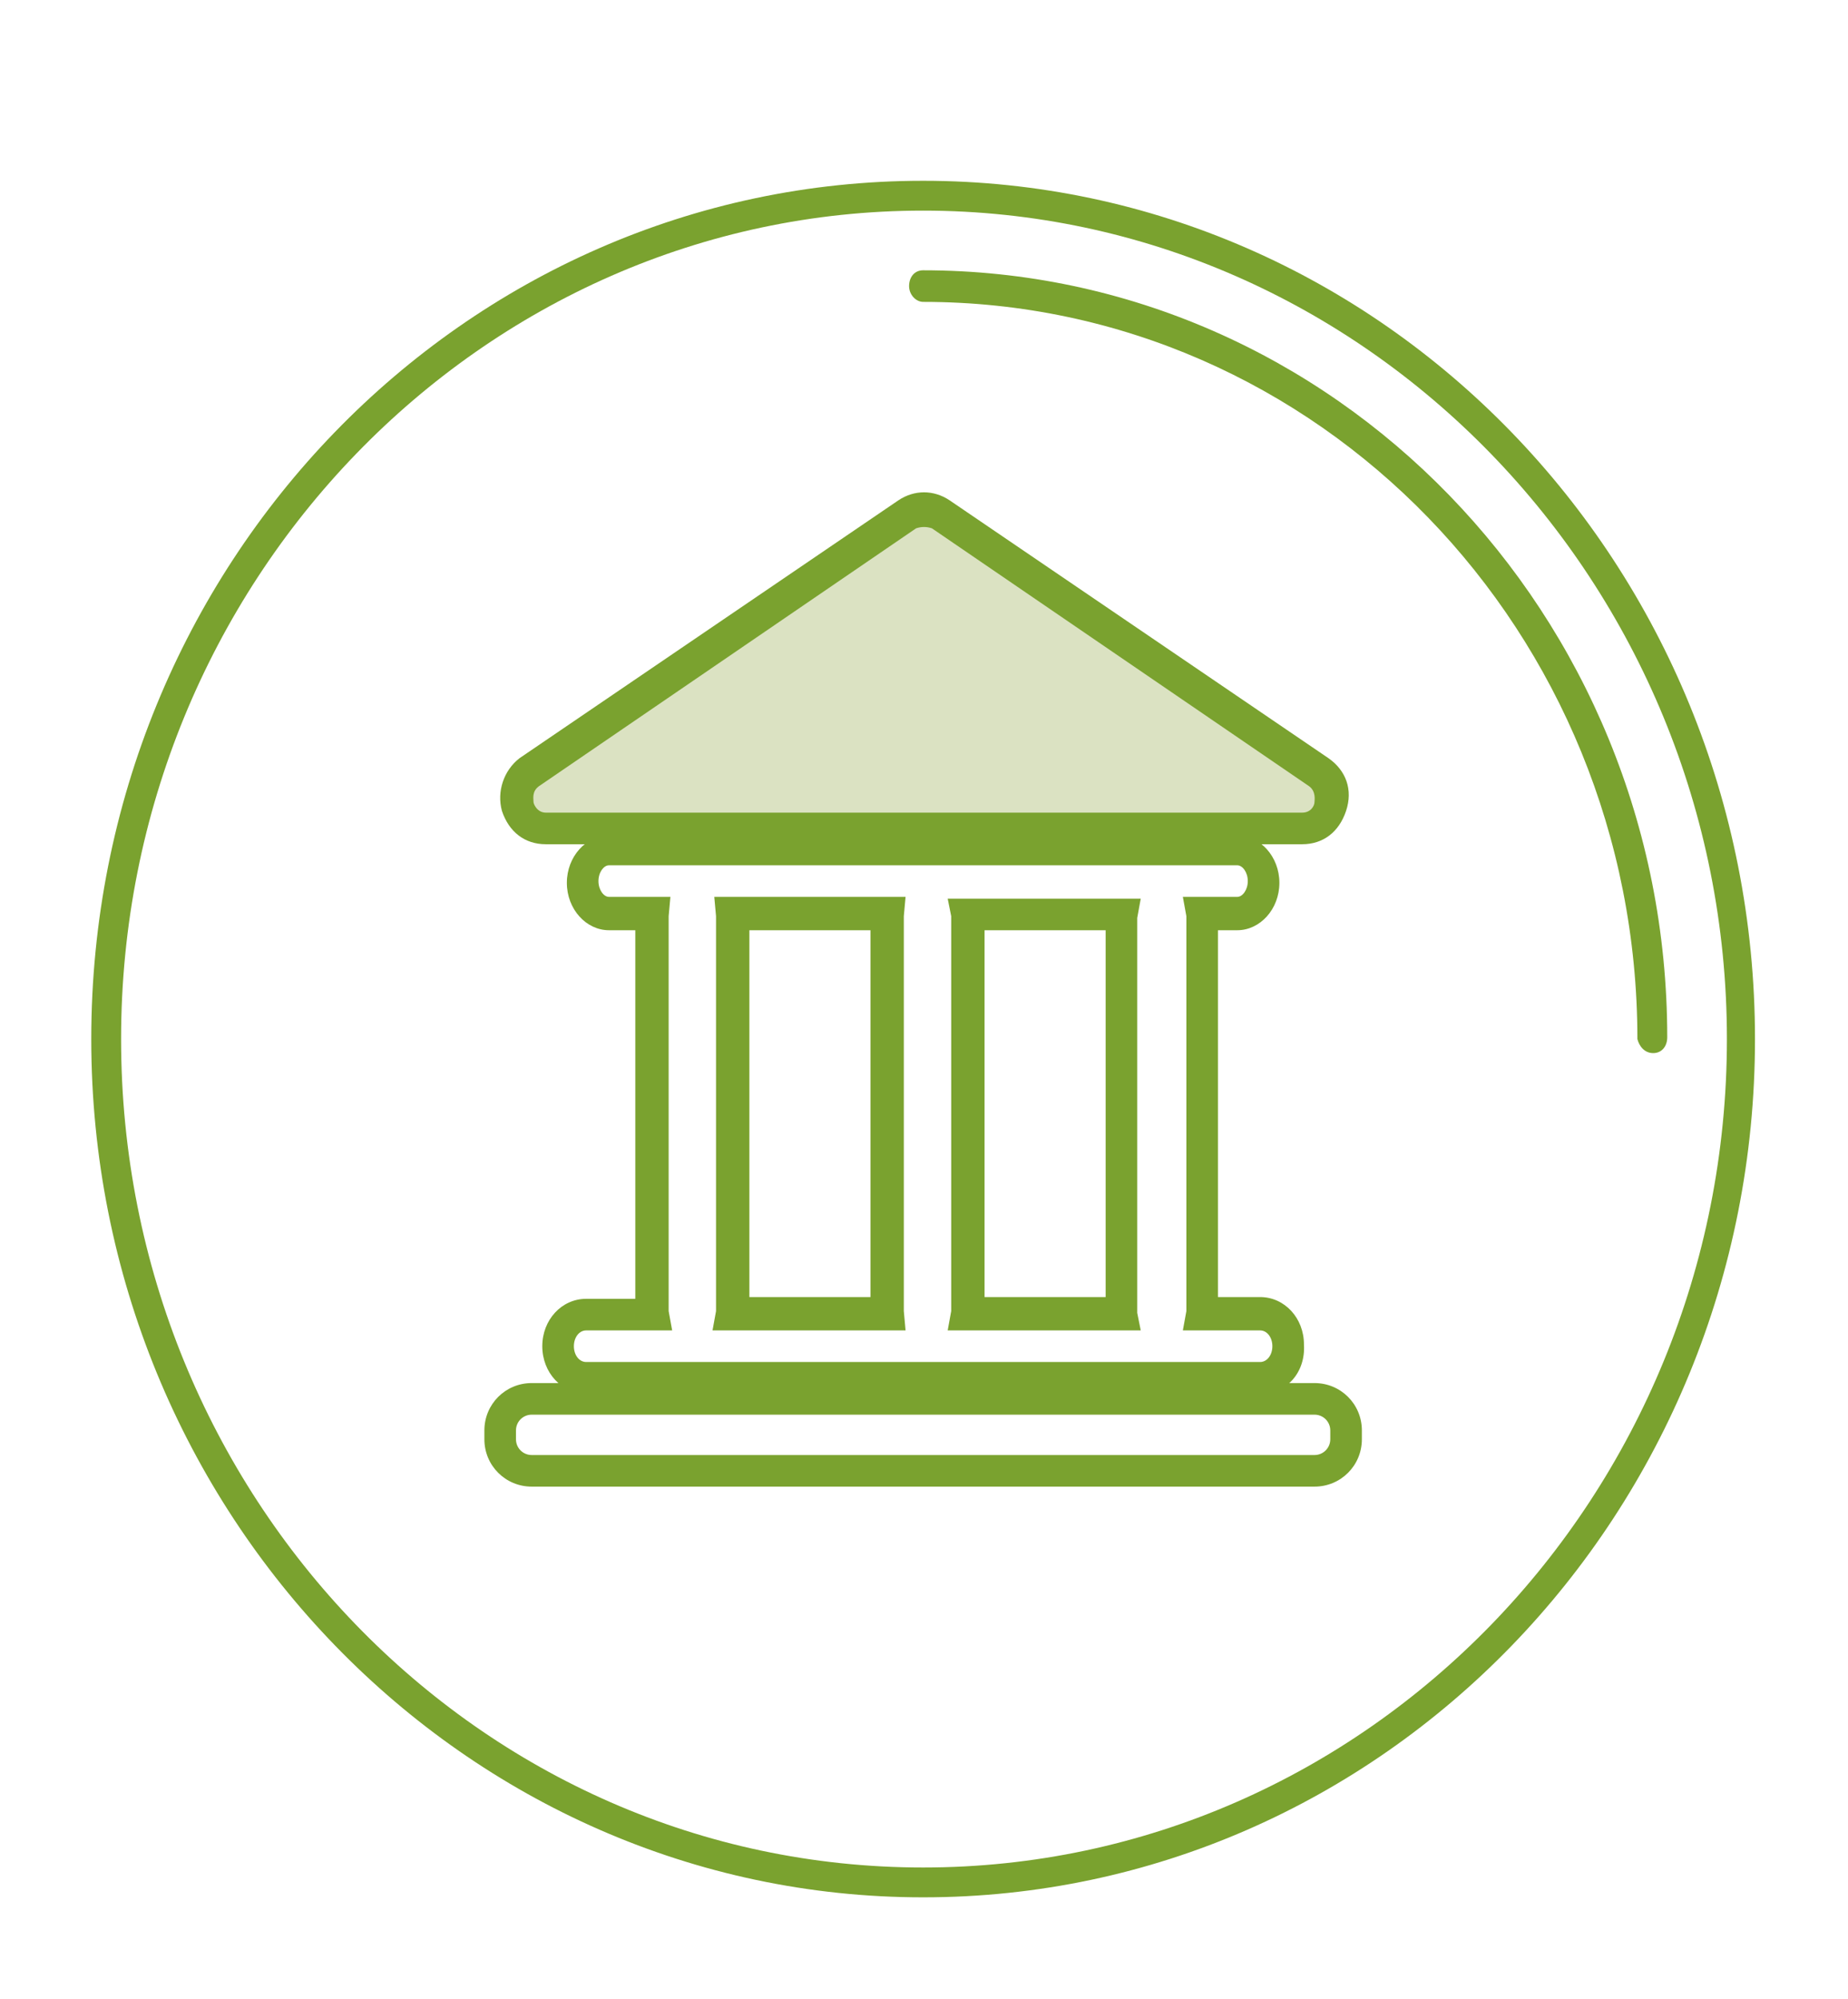
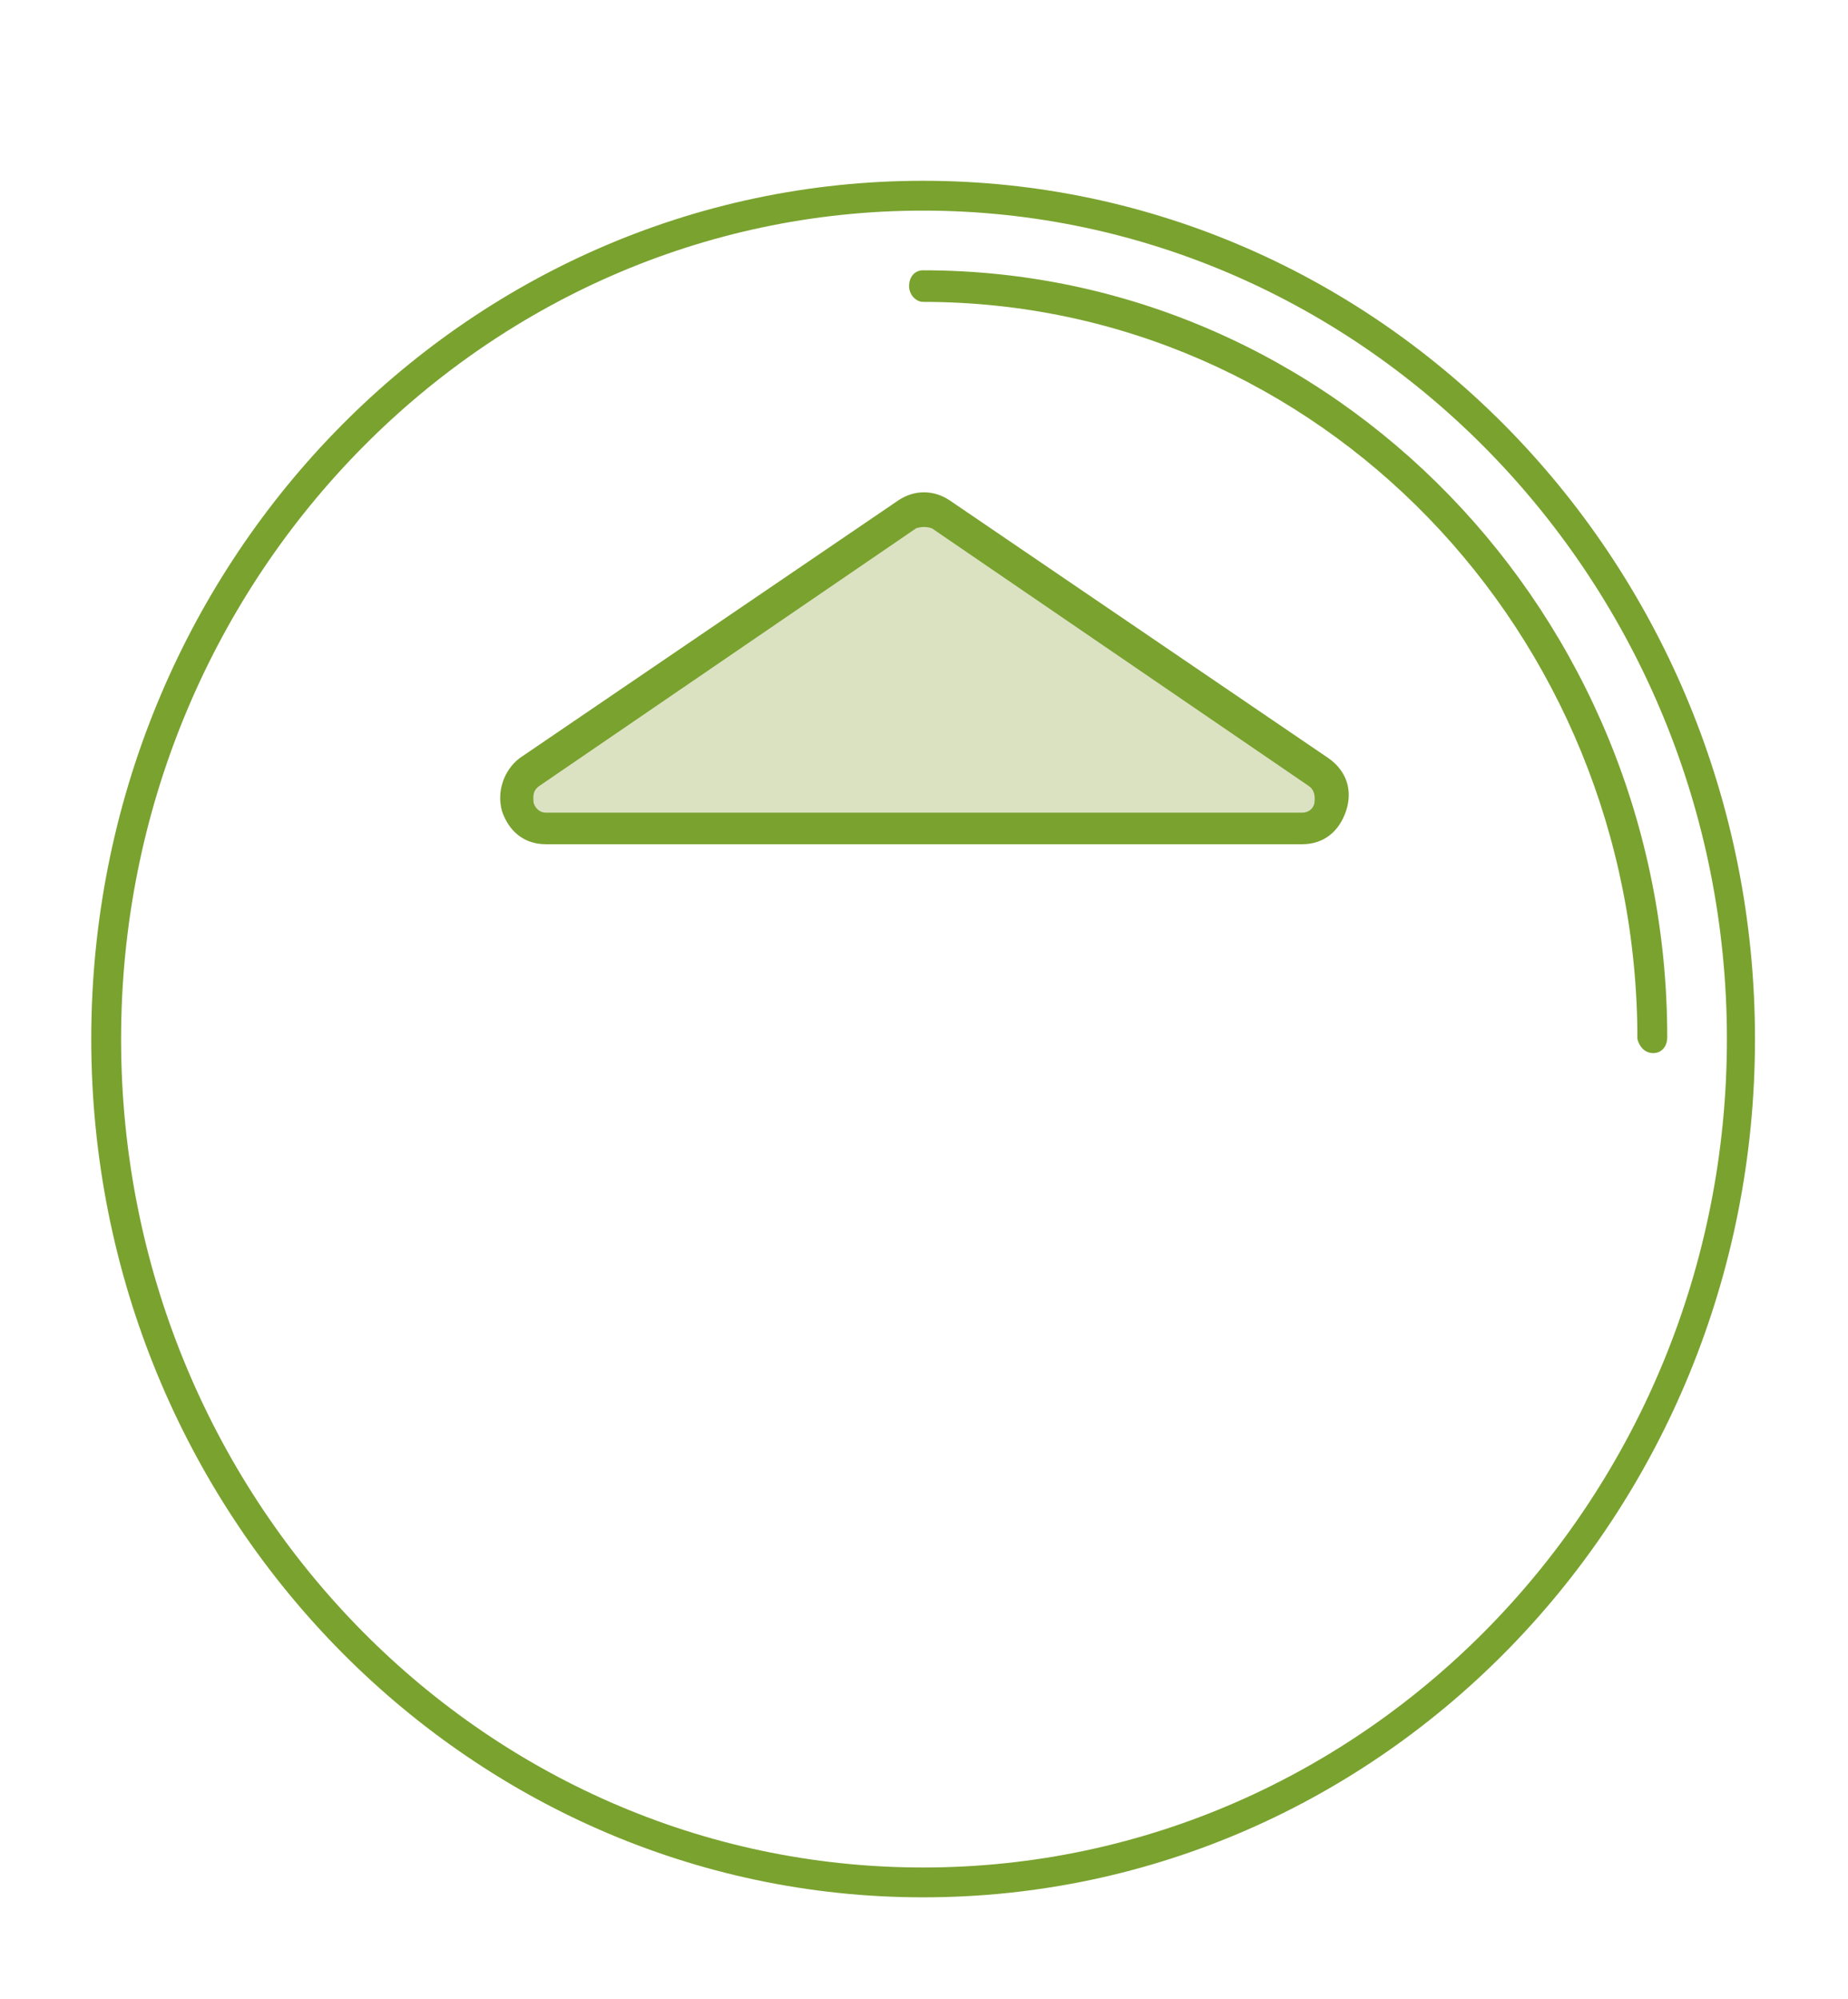
<svg xmlns="http://www.w3.org/2000/svg" version="1.1" id="Capa_1" x="0px" y="0px" viewBox="0 0 105.3 113.9" style="enable-background:new 0 0 105.3 113.9;" xml:space="preserve">
  <style type="text/css">
	.st0{fill:#7AA22F;}
	.st1{fill:#DBE2C2;}
</style>
  <g>
    <path class="st0" d="M94.2,60c0.5,0,0.8-0.4,0.8-0.9c0-24.1-19-43.7-42.4-43.7c-0.5,0-0.8,0.4-0.8,0.9c0,0.5,0.4,0.9,0.8,0.9   c22.5,0,40.7,18.8,40.7,42C93.4,59.6,93.7,60,94.2,60" />
  </g>
  <g>
    <path class="st0" d="M52.6,108.1c26.2,0,47.4-21.9,47.4-48.9S78.8,10.3,52.6,10.3c-26.2,0-47.4,21.9-47.4,48.9   S26.5,108.1,52.6,108.1 M52.6,12c25.2,0,45.8,21.2,45.8,47.2s-20.5,47.2-45.8,47.2S6.9,85.2,6.9,59.2S27.4,12,52.6,12" />
  </g>
  <path class="st0" d="M74.2,48.1H31.1c-1.2,0-2.1-0.7-2.5-1.9c-0.3-1.1,0.1-2.3,1-3l21.6-14.7c0.9-0.6,2-0.6,2.9,0l21.6,14.7  c1,0.7,1.4,1.8,1,3C76.3,47.4,75.4,48.1,74.2,48.1z" />
  <path class="st1" d="M52.2,30.1L30.7,44.8c-0.4,0.3-0.3,0.7-0.3,0.9c0,0.1,0.2,0.6,0.7,0.6h43.1c0.5,0,0.7-0.4,0.7-0.6  c0-0.1,0.1-0.6-0.3-0.9L53.1,30.1C52.8,30,52.5,30,52.2,30.1z" />
  <g>
-     <path class="st0" d="M74.9,84.7H30.3c-1.5,0-2.7-1.2-2.7-2.7v-0.5c0-1.5,1.2-2.7,2.7-2.7h44.6c1.5,0,2.7,1.2,2.7,2.7V82   C77.6,83.5,76.4,84.7,74.9,84.7z M30.3,80.6c-0.5,0-0.9,0.4-0.9,0.9v0.5c0,0.5,0.4,0.9,0.9,0.9h44.6c0.5,0,0.9-0.4,0.9-0.9v-0.5   c0-0.5-0.4-0.9-0.9-0.9H30.3z" />
-   </g>
+     </g>
  <g>
-     <path class="st0" d="M71.9,79.4H33.4c-1.4,0-2.5-1.2-2.5-2.7c0-1.5,1.1-2.7,2.5-2.7h2.8V53h-1.5c-1.3,0-2.4-1.2-2.4-2.7   c0-1.5,1.1-2.7,2.4-2.7h35.8c1.3,0,2.4,1.2,2.4,2.7c0,1.5-1.1,2.7-2.4,2.7h-1.1v20.9h2.4c1.4,0,2.5,1.2,2.5,2.7   C74.4,78.2,73.3,79.4,71.9,79.4z M33.4,75.8c-0.4,0-0.7,0.4-0.7,0.9c0,0.5,0.3,0.9,0.7,0.9h38.4c0.4,0,0.7-0.4,0.7-0.9   c0-0.5-0.3-0.9-0.7-0.9h-4.4l0.2-1.1c0-0.1,0-0.1,0-0.2c0,0,0-0.1,0-0.1V52.5c0,0,0-0.1,0-0.1c0-0.1,0-0.1,0-0.2l-0.2-1.1h3.1   c0.3,0,0.6-0.4,0.6-0.9c0-0.5-0.3-0.9-0.6-0.9H34.7c-0.3,0-0.6,0.4-0.6,0.9s0.3,0.9,0.6,0.9h3.5l-0.1,1.1c0,0.1,0,0.1,0,0.2   c0,0,0,0,0,0.1v21.9c0,0,0,0.1,0,0.1c0,0.1,0,0.1,0,0.2l0.2,1.1H33.4z M65,75.8H54l0.2-1.1c0-0.1,0-0.1,0-0.2c0,0,0-0.1,0-0.1V52.5   c0,0,0,0,0-0.1c0-0.1,0-0.1,0-0.2L54,51.2h11l-0.2,1.1c0,0.1,0,0.1,0,0.2c0,0,0,0.1,0,0.1v21.9c0,0,0,0.1,0,0.1c0,0.1,0,0.1,0,0.2   L65,75.8z M56.1,73.9H63V53h-6.9V73.9z M51.6,75.8h-11l0.2-1.1c0-0.1,0-0.1,0-0.2c0,0,0-0.1,0-0.1V52.5c0,0,0,0,0-0.1   c0-0.1,0-0.1,0-0.2l-0.1-1.1h10.9l-0.1,1.1c0,0.1,0,0.1,0,0.2c0,0,0,0,0,0.1v21.9c0,0,0,0.1,0,0.1c0,0.1,0,0.1,0,0.2L51.6,75.8z    M42.7,73.9h6.9V53h-6.9V73.9z" />
-   </g>
+     </g>
</svg>